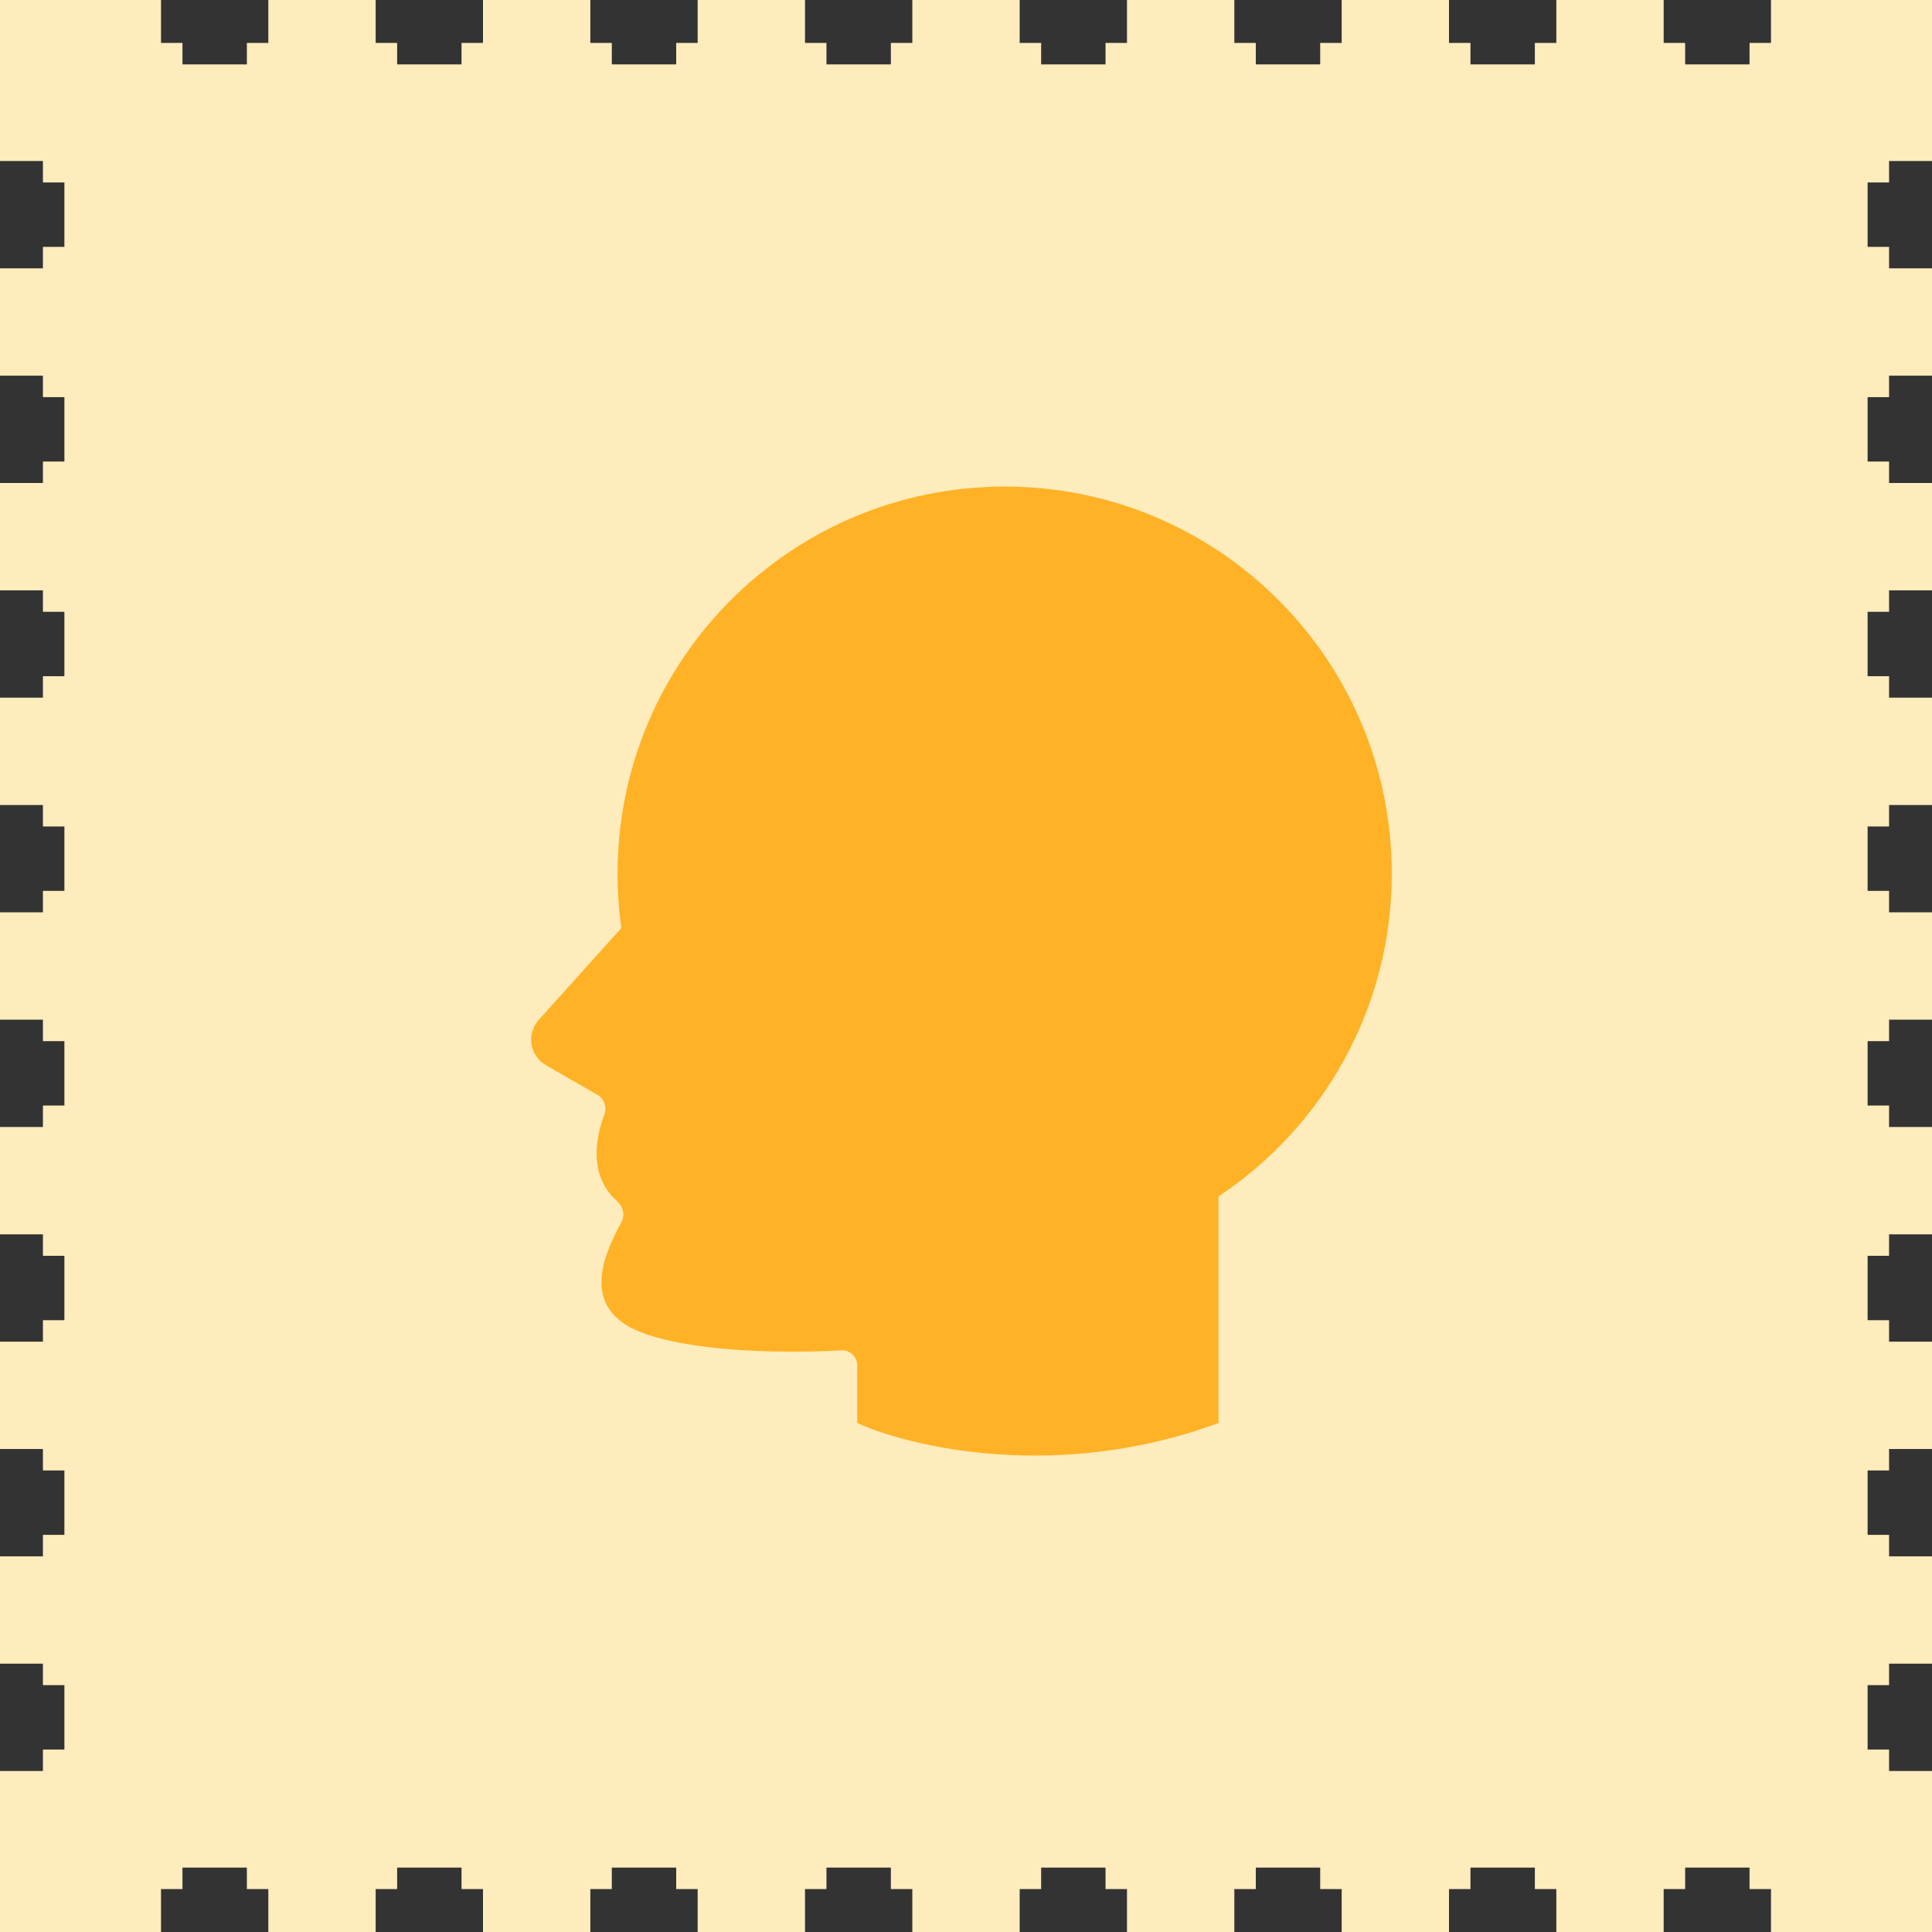
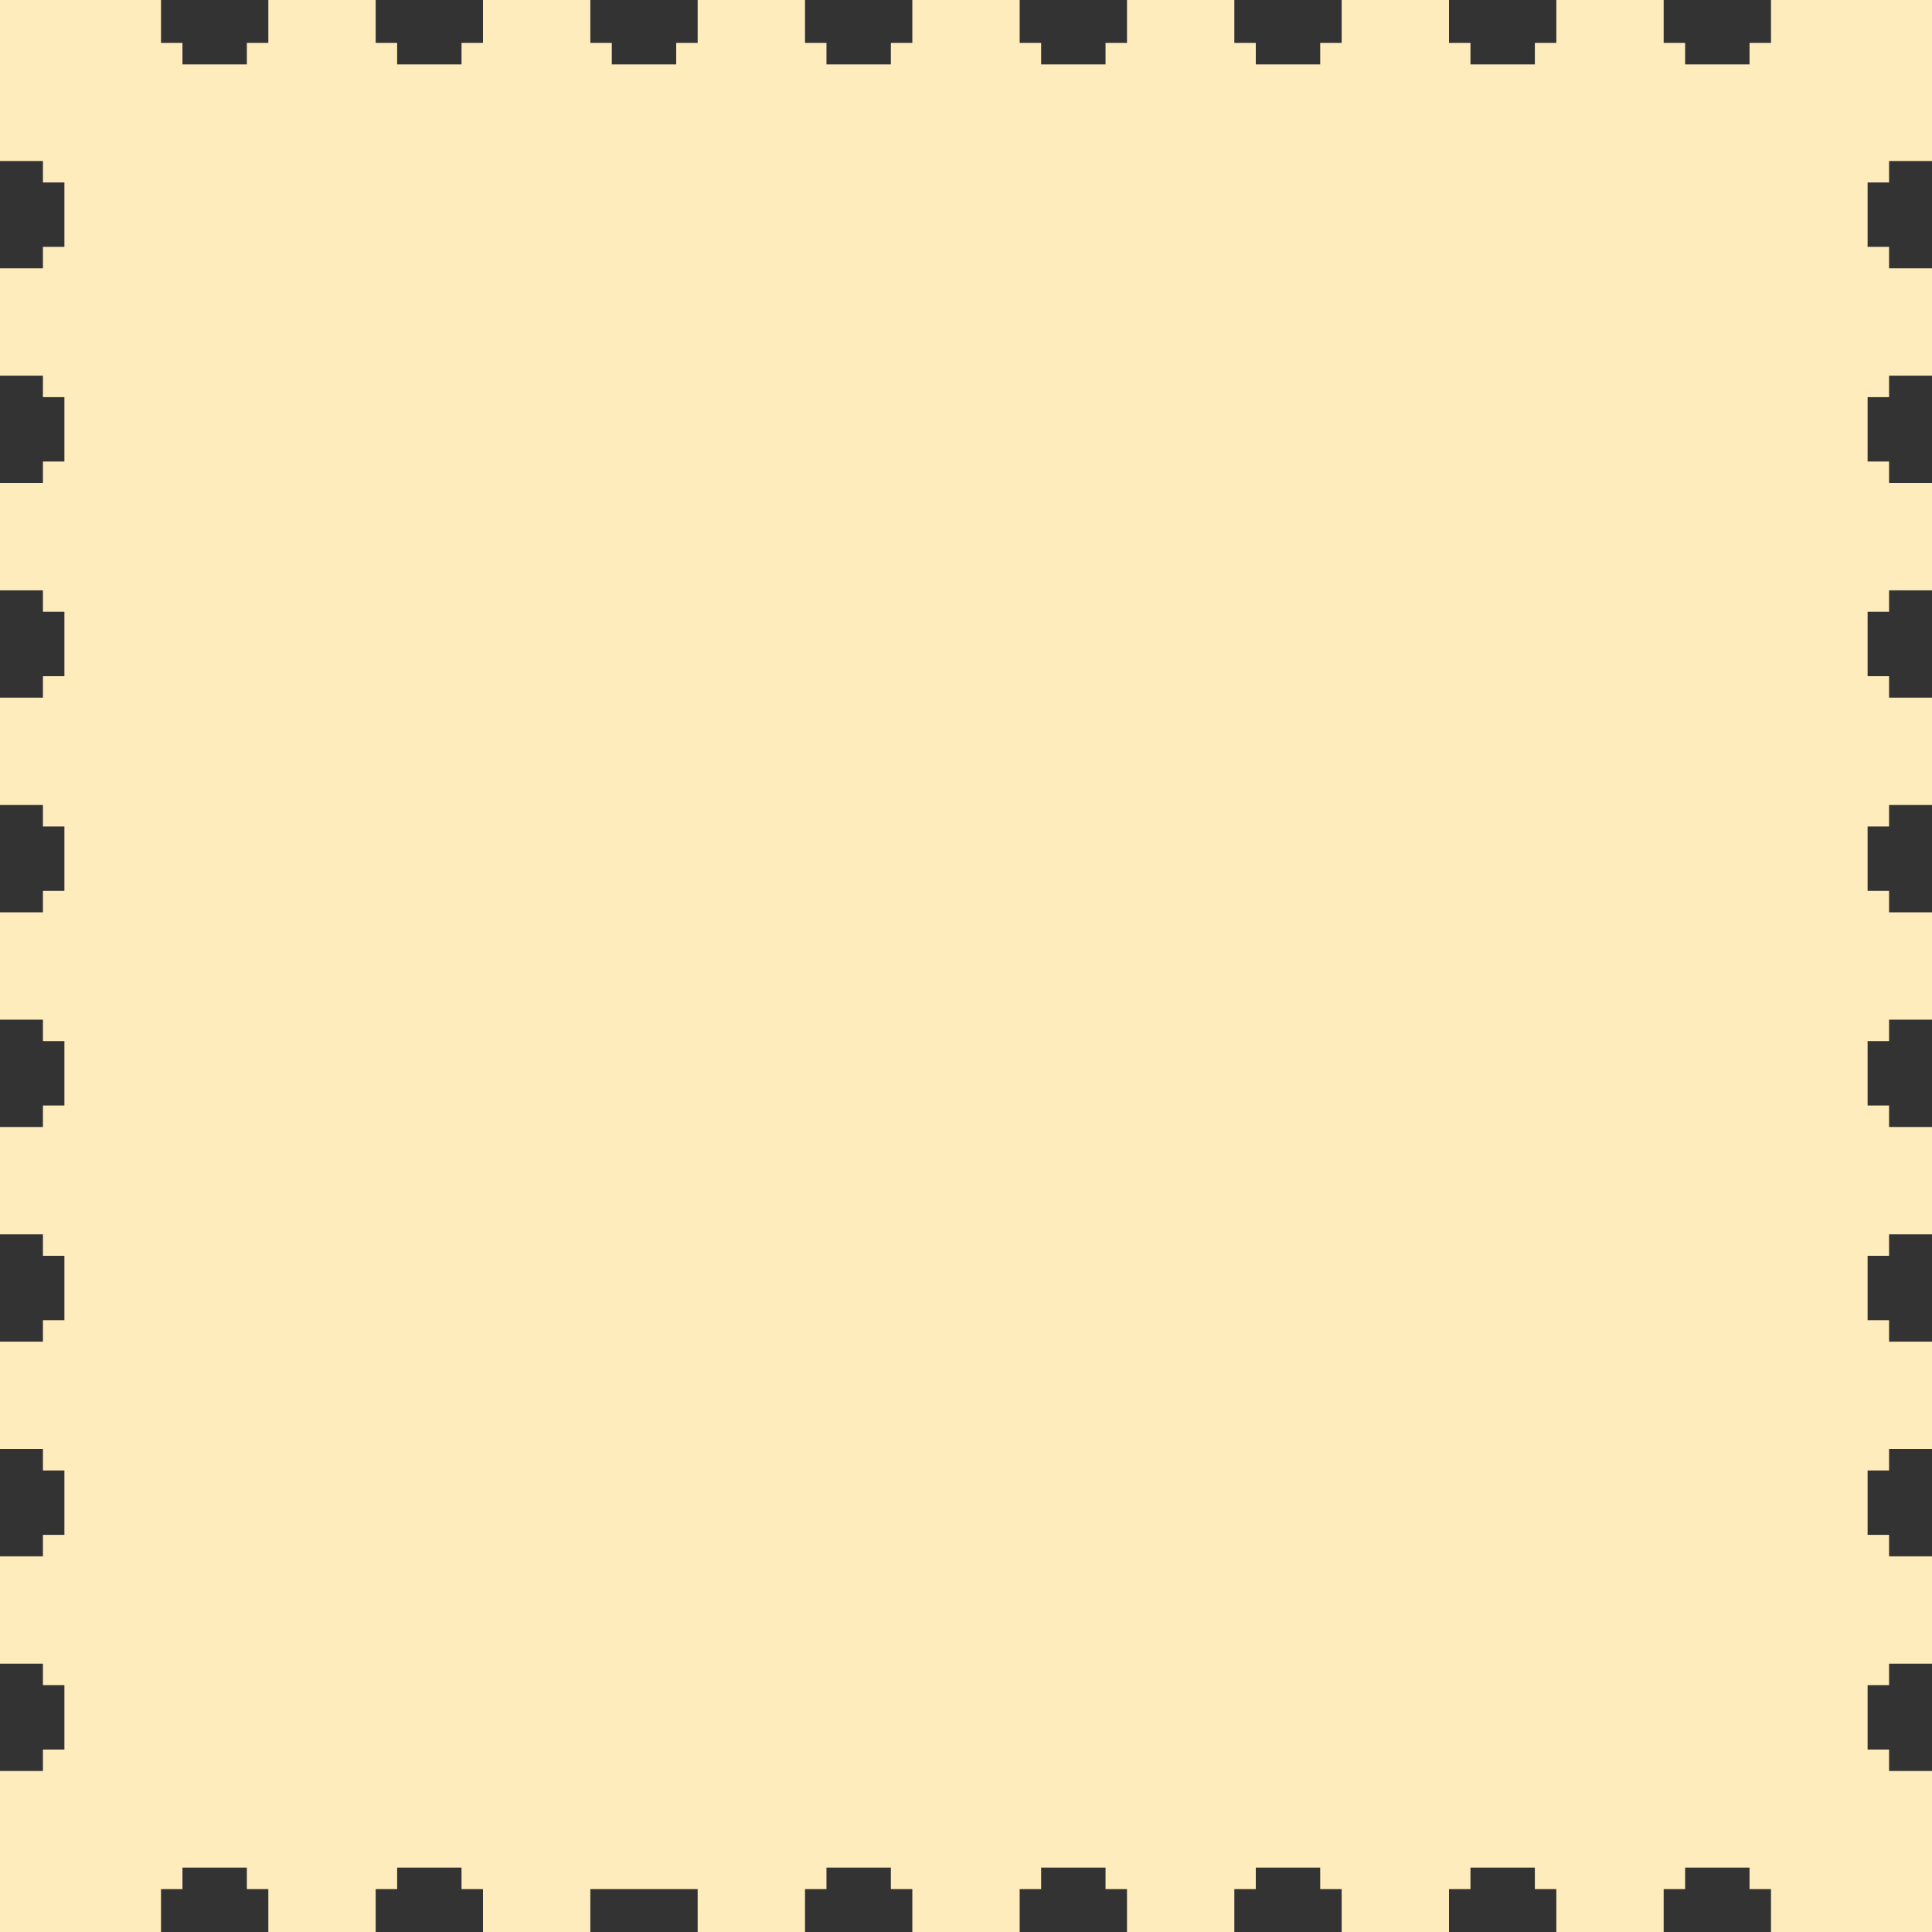
<svg xmlns="http://www.w3.org/2000/svg" width="135" height="135" viewBox="0 0 135 135" fill="none">
  <rect x="0" y="0" width="135" height="135" fill="#333333" stroke="none" />
-   <path d="M11.25 0H0V11.25H3V12.75H4.5V17.25H3V18.75H0V26.25H3V27.75H4.5V32.25H3V33.75H0V41.25H3V42.75H4.5V47.25H3V48.75H0V56.25H3V57.75H4.5V62.25H3V63.75H0V71.25H3V72.75H4.5V77.25H3V78.75H0V86.25H3V87.75H4.5V92.25H3V93.75H0V101.25H3V102.75H4.5V107.25H3V108.75H0V116.25H3V117.75H4.5V122.25H3V123.75H0V135H11.25V132H12.75V130.5H17.25V132H18.75V135H26.25V132H27.75V130.5H32.25V132H33.75V135H41.25V132H42.75V130.5H47.25V132H48.75V135H56.25V132H57.75V130.5H62.25V132H63.75V135H71.25V132H72.75V130.5H77.25V132H78.75V135H86.25V132H87.75V130.5H92.25V132H93.75V135H101.25V132H102.75V130.5H107.25V132H108.75V135H116.25V132H117.75V130.5H122.25V132H123.75V135H135V123.75H132V122.25H130.5V117.75H132V116.25H135V108.75H132V107.25H130.5V102.75H132V101.25H135V93.75H132V92.25H130.5V87.75H132V86.25H135V78.75H132V77.25H130.5V72.75H132V71.25H135V63.75H132V62.25H130.5V57.75H132V56.25H135V48.75H132V47.25H130.5V42.75H132V41.25H135V33.75H132V32.25H130.5V27.75H132V26.25H135V18.75H132V17.25H130.5V12.75H132V11.25H135V0H123.75V3H122.25V4.5H117.75V3H116.25V0H108.75V3H107.25V4.5H102.75V3H101.25V0H93.75V3H92.25V4.5H87.75V3H86.25V0H78.75V3H77.25V4.5H72.75V3H71.25V0H63.75V3H62.25V4.5H57.75V3H56.25V0H48.75V3H47.25V4.5H42.75V3H41.25V0H33.75V3H32.25V4.5H27.75V3H26.25V0H18.75V3H17.25V4.5H12.75V3H11.25V0Z" fill="#FFECBC" />
-   <path d="M85.143 83.6C92.441 78.756 97.251 70.464 97.251 61.049C97.251 46.11 85.141 34 70.202 34C55.263 34 43.153 46.11 43.153 61.049C43.153 62.338 43.243 63.607 43.418 64.848L37.643 71.265C36.766 72.239 37.009 73.773 38.145 74.428L41.763 76.516C42.249 76.796 42.417 77.413 42.216 77.937C41.555 79.652 41.211 82.24 43.089 83.901C43.514 84.277 43.7 84.889 43.429 85.387C42.09 87.851 40.434 91.657 45.214 93.25C49.083 94.54 55.3 94.553 58.783 94.357C59.385 94.323 59.898 94.798 59.898 95.4V99.433C63.676 101.15 74.015 103.555 85.143 99.433V83.6Z" fill="#FFB225" />
+   <path d="M11.25 0H0V11.25H3V12.75H4.5V17.25H3V18.75H0V26.25H3V27.75H4.5V32.25H3V33.75H0V41.25H3V42.75H4.5V47.25H3V48.75H0V56.25H3V57.75H4.5V62.25H3V63.75H0V71.25H3V72.75H4.5V77.25H3V78.75H0V86.25H3V87.75H4.5V92.25H3V93.75H0V101.25H3V102.75H4.5V107.25H3V108.75H0V116.25H3V117.75H4.5V122.25H3V123.75H0V135H11.25V132H12.75V130.5H17.25V132H18.75V135H26.25V132H27.75V130.5H32.25V132H33.75V135H41.25V132H42.75V130.5V132H48.75V135H56.25V132H57.75V130.5H62.25V132H63.75V135H71.25V132H72.75V130.5H77.25V132H78.75V135H86.25V132H87.75V130.5H92.25V132H93.75V135H101.25V132H102.75V130.5H107.25V132H108.75V135H116.25V132H117.75V130.5H122.25V132H123.75V135H135V123.75H132V122.25H130.5V117.75H132V116.25H135V108.75H132V107.25H130.5V102.75H132V101.25H135V93.75H132V92.25H130.5V87.75H132V86.25H135V78.75H132V77.25H130.5V72.75H132V71.25H135V63.75H132V62.25H130.5V57.75H132V56.25H135V48.75H132V47.25H130.5V42.75H132V41.25H135V33.75H132V32.25H130.5V27.75H132V26.25H135V18.75H132V17.25H130.5V12.75H132V11.25H135V0H123.75V3H122.25V4.5H117.75V3H116.25V0H108.75V3H107.25V4.5H102.75V3H101.25V0H93.75V3H92.25V4.5H87.75V3H86.25V0H78.75V3H77.25V4.5H72.75V3H71.25V0H63.75V3H62.25V4.5H57.75V3H56.25V0H48.75V3H47.25V4.5H42.75V3H41.25V0H33.75V3H32.25V4.5H27.75V3H26.25V0H18.75V3H17.25V4.5H12.75V3H11.25V0Z" fill="#FFECBC" />
</svg>